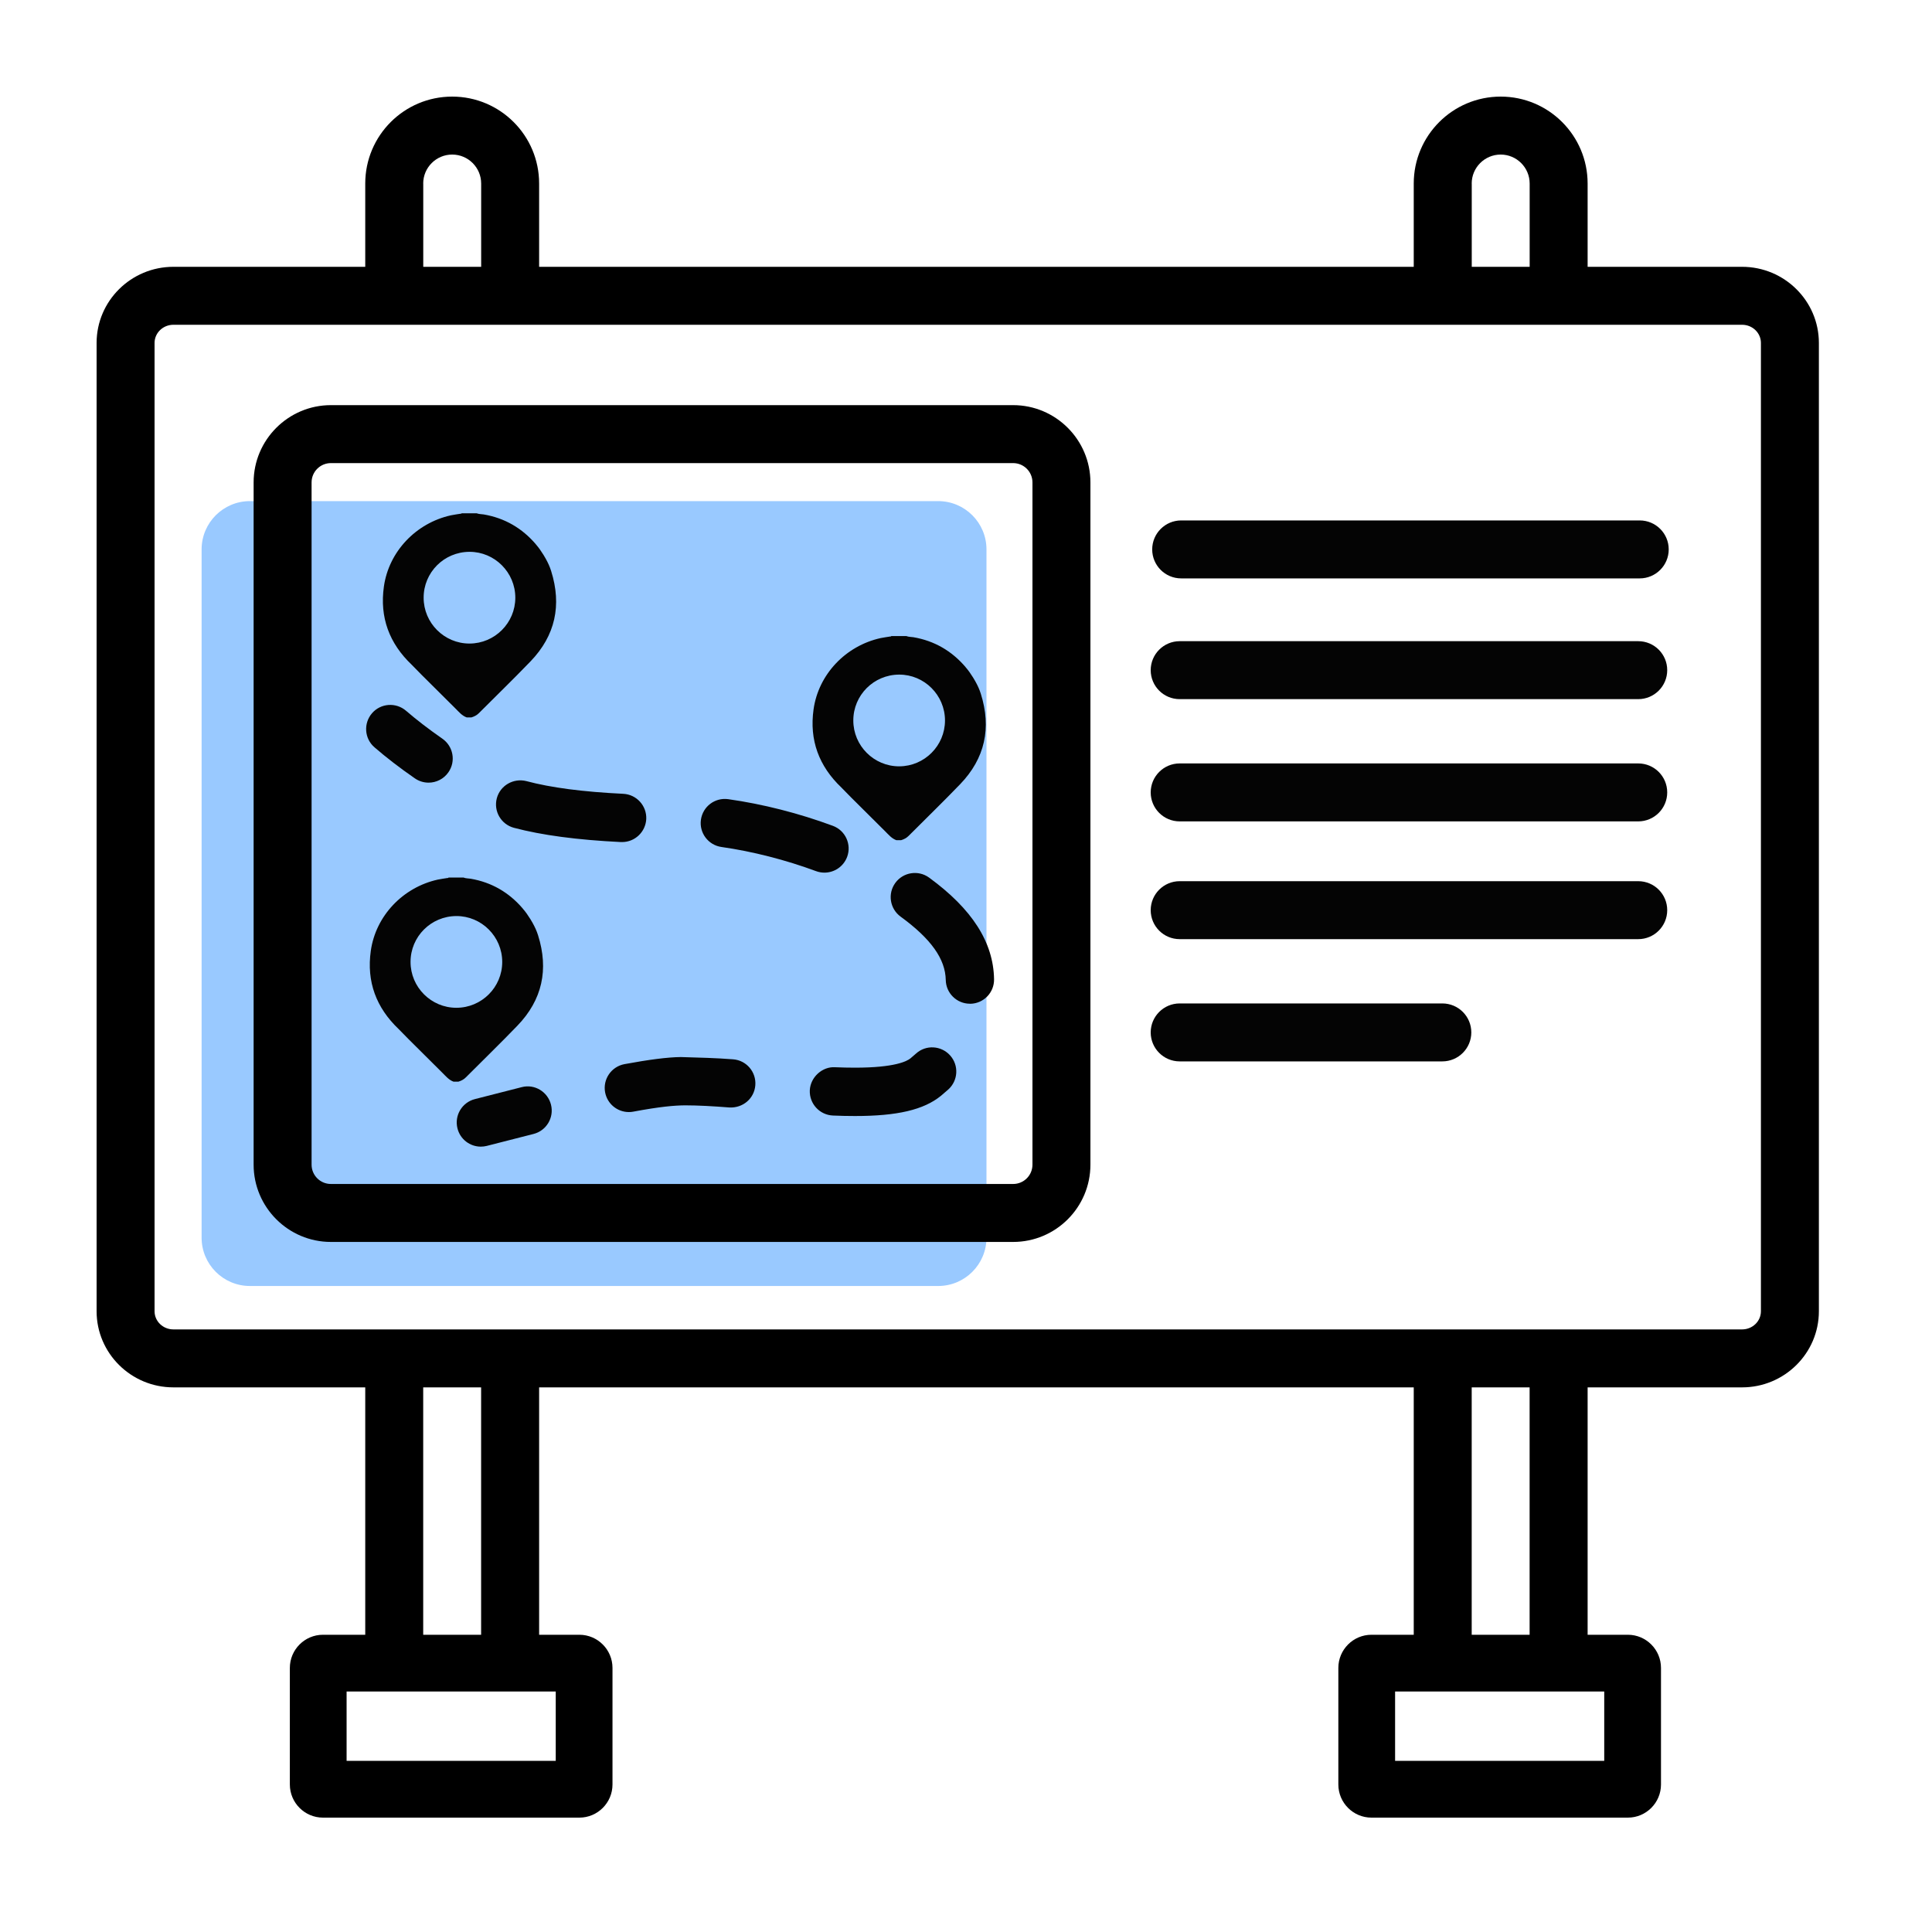
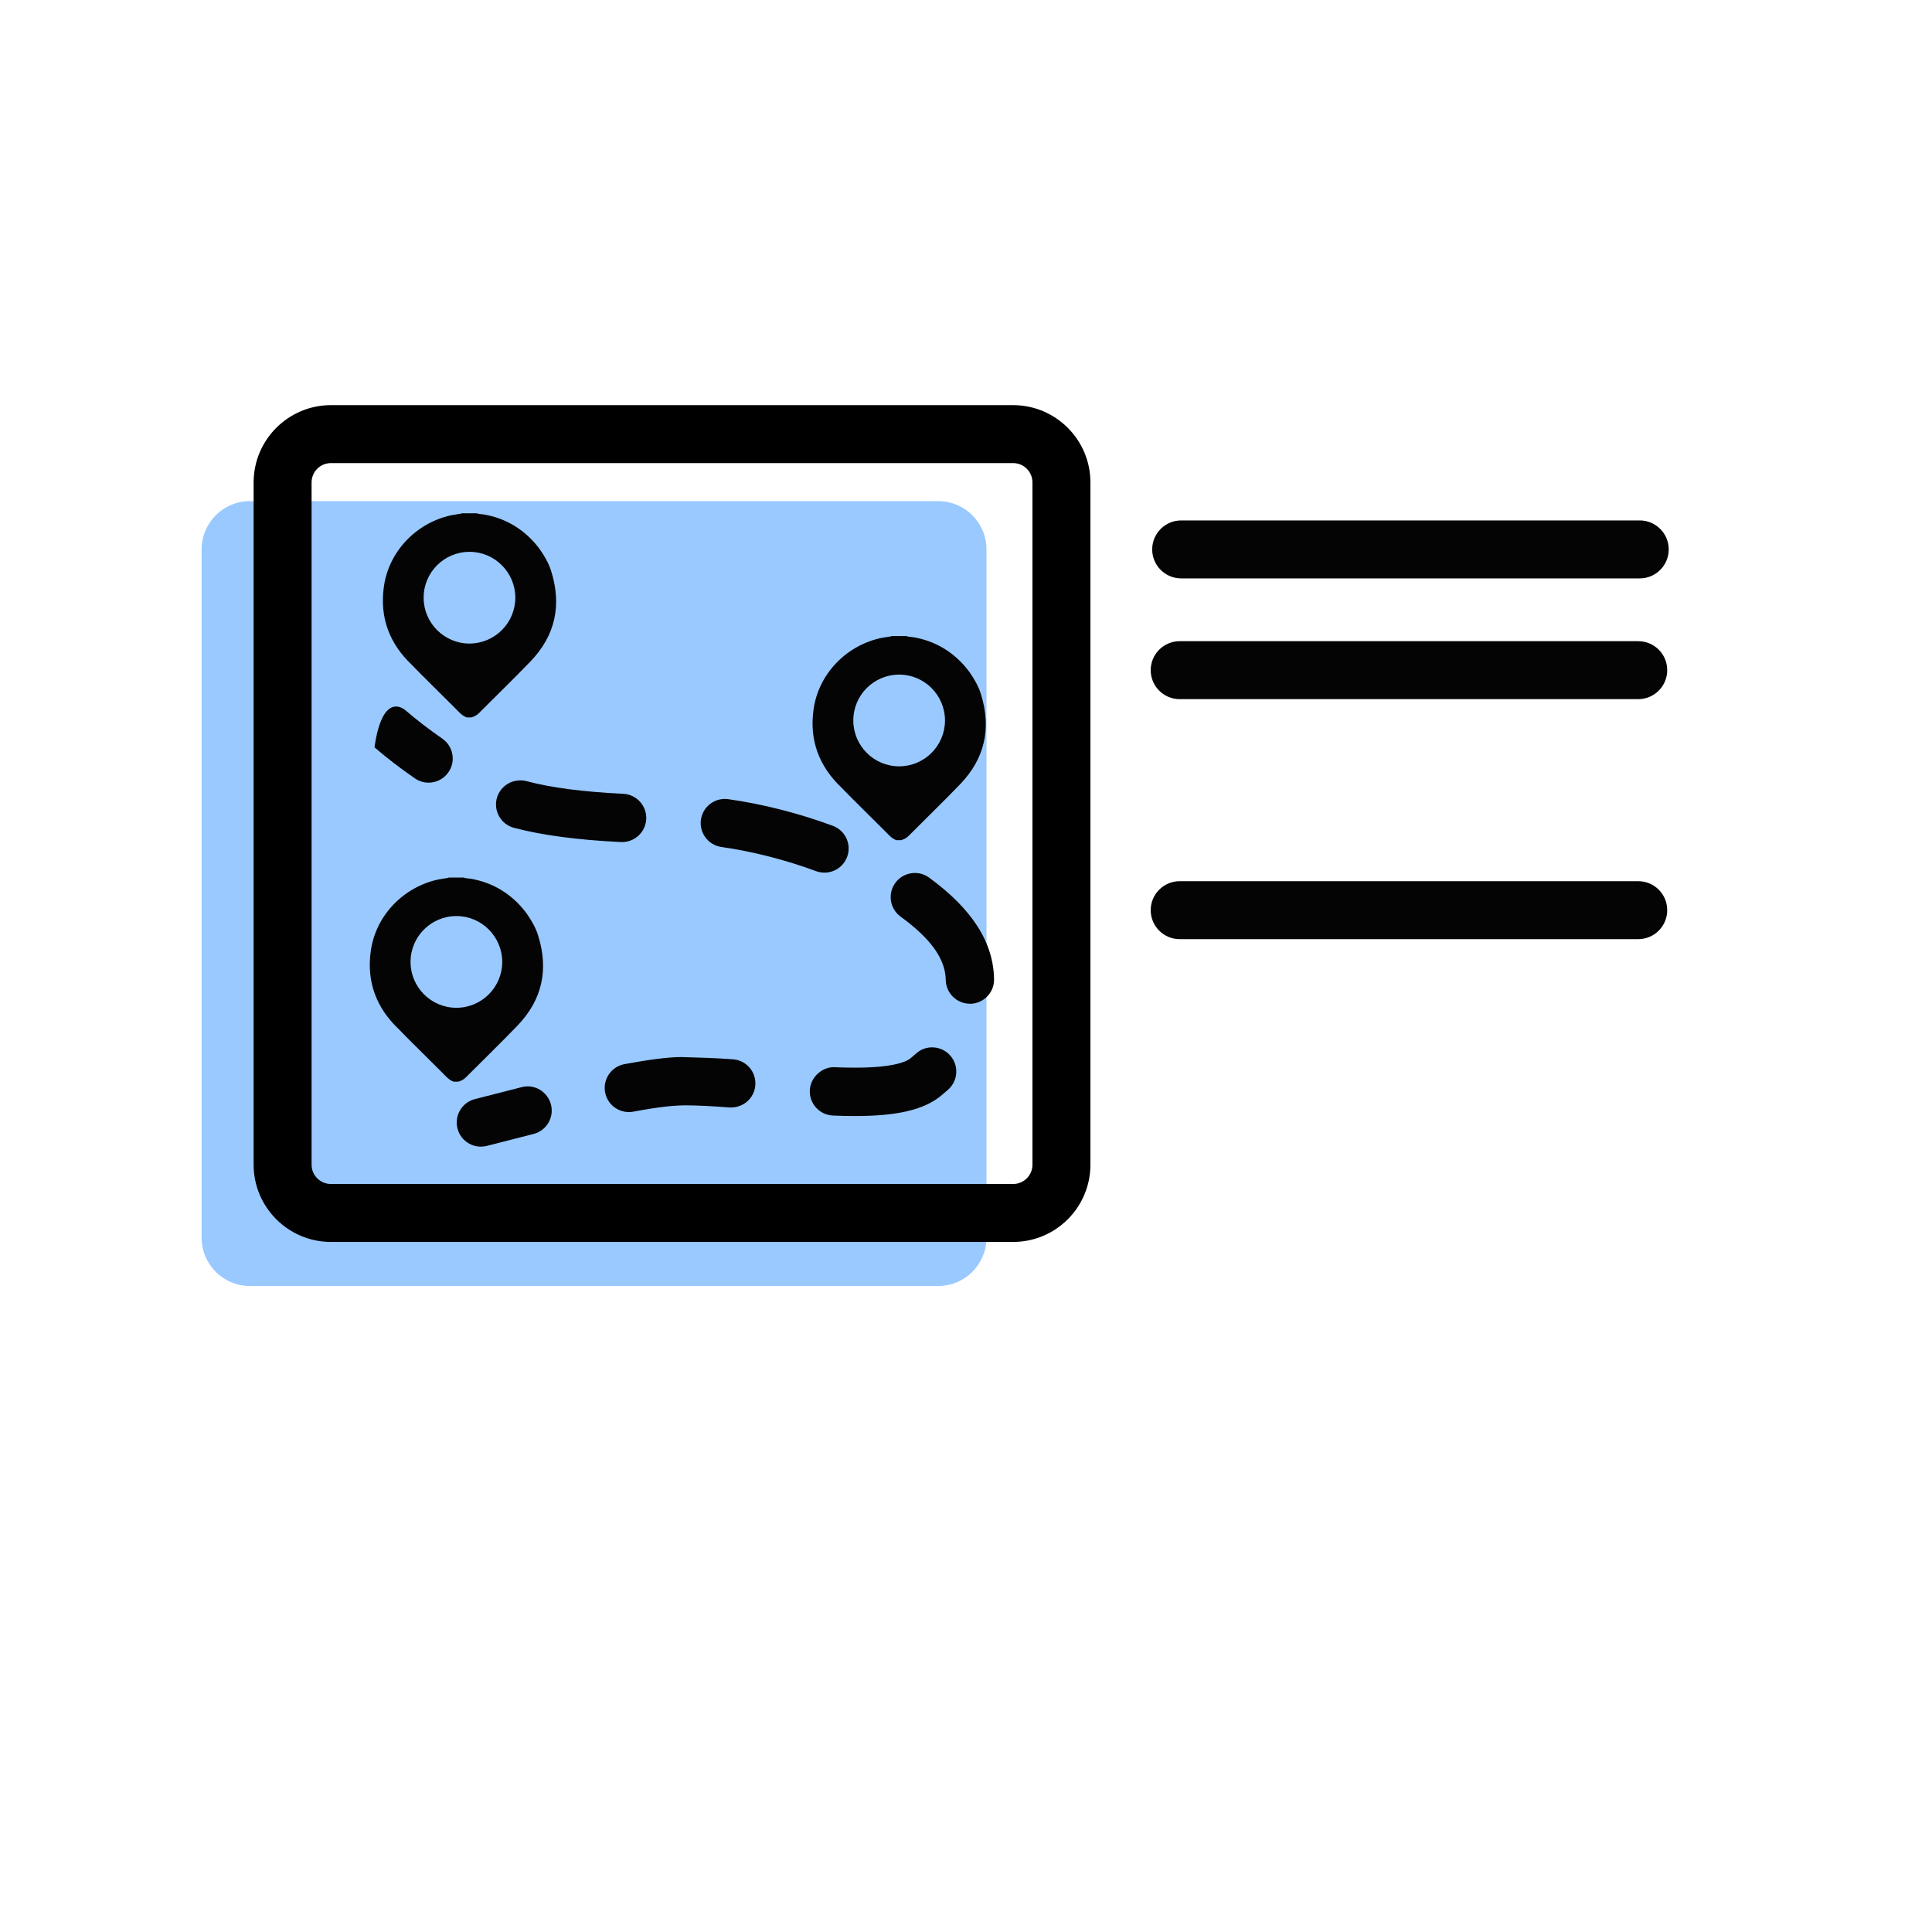
<svg xmlns="http://www.w3.org/2000/svg" width="40" height="40" viewBox="0 0 40 40" fill="none">
  <path opacity="0.4" d="M20.424 25.625C20.424 26.177 19.976 26.625 19.424 26.625H5.174C4.622 26.625 4.174 26.177 4.174 25.625V11.375C4.174 10.823 4.622 10.375 5.174 10.375H19.424C19.976 10.375 20.424 10.823 20.424 11.375V25.625Z" fill="#0079FF" />
  <path fill-rule="evenodd" clip-rule="evenodd" d="M11.411 11.822C11.383 11.732 11.343 11.646 11.297 11.564C11.292 11.554 11.286 11.544 11.28 11.535C11.271 11.519 11.262 11.504 11.253 11.489C11.252 11.487 11.25 11.485 11.249 11.483C11.204 11.41 11.154 11.339 11.105 11.282C11.105 11.282 11.104 11.282 11.104 11.283C11.101 11.278 11.099 11.273 11.094 11.268C10.808 10.934 10.45 10.726 10.016 10.651C9.967 10.643 9.916 10.646 9.869 10.627C9.765 10.627 9.66 10.627 9.556 10.627C9.553 10.639 9.543 10.635 9.535 10.636C9.469 10.647 9.402 10.655 9.336 10.669C8.612 10.829 8.05 11.42 7.948 12.144C7.858 12.782 8.059 13.321 8.525 13.764L8.526 13.765C8.568 13.81 8.718 13.962 8.728 13.971C8.962 14.204 9.196 14.437 9.43 14.669C9.501 14.739 9.564 14.818 9.662 14.853C9.695 14.853 9.728 14.853 9.761 14.853C9.818 14.835 9.87 14.81 9.914 14.766C10.27 14.409 10.633 14.057 10.983 13.694C11.499 13.158 11.633 12.529 11.411 11.822ZM9.721 13.324C9.198 13.325 8.77 12.898 8.771 12.374C8.771 11.85 9.194 11.427 9.719 11.425C10.241 11.423 10.669 11.85 10.669 12.375C10.669 12.897 10.244 13.323 9.721 13.324Z" fill="#040404" />
  <path fill-rule="evenodd" clip-rule="evenodd" d="M20.307 14.364C20.279 14.274 20.239 14.188 20.193 14.106C20.188 14.096 20.182 14.086 20.176 14.077C20.167 14.061 20.158 14.046 20.149 14.031C20.148 14.029 20.146 14.027 20.145 14.025C20.1 13.952 20.05 13.881 20.001 13.824C20.001 13.824 20 13.824 20 13.825C19.997 13.82 19.995 13.815 19.99 13.81C19.704 13.476 19.346 13.268 18.912 13.193C18.863 13.185 18.812 13.188 18.765 13.169C18.661 13.169 18.556 13.169 18.452 13.169C18.449 13.181 18.439 13.177 18.431 13.178C18.365 13.189 18.298 13.197 18.232 13.211C17.508 13.371 16.946 13.962 16.844 14.686C16.754 15.324 16.955 15.863 17.421 16.306L17.422 16.307C17.464 16.352 17.614 16.504 17.624 16.513C17.858 16.746 18.092 16.979 18.326 17.211C18.397 17.281 18.46 17.36 18.558 17.395C18.591 17.395 18.624 17.395 18.657 17.395C18.714 17.377 18.766 17.352 18.81 17.308C19.166 16.951 19.529 16.599 19.879 16.236C20.395 15.7 20.529 15.071 20.307 14.364ZM18.617 15.866C18.094 15.867 17.666 15.44 17.667 14.916C17.667 14.392 18.09 13.969 18.615 13.967C19.137 13.965 19.565 14.392 19.565 14.917C19.565 15.439 19.14 15.865 18.617 15.866Z" fill="#040404" />
  <path fill-rule="evenodd" clip-rule="evenodd" d="M11.14 19.364C11.112 19.274 11.072 19.188 11.026 19.106C11.021 19.096 11.015 19.086 11.009 19.077C11 19.061 10.991 19.046 10.982 19.031C10.981 19.029 10.979 19.027 10.978 19.025C10.933 18.952 10.883 18.881 10.834 18.824C10.834 18.824 10.833 18.824 10.833 18.825C10.83 18.82 10.828 18.815 10.823 18.81C10.537 18.476 10.179 18.268 9.745 18.193C9.696 18.185 9.645 18.188 9.598 18.169C9.494 18.169 9.389 18.169 9.285 18.169C9.282 18.181 9.272 18.177 9.264 18.178C9.198 18.189 9.131 18.197 9.065 18.211C8.341 18.371 7.779 18.962 7.677 19.686C7.587 20.324 7.788 20.863 8.254 21.306L8.255 21.307C8.297 21.352 8.447 21.504 8.457 21.513C8.691 21.746 8.925 21.979 9.159 22.211C9.23 22.281 9.293 22.36 9.391 22.395C9.424 22.395 9.457 22.395 9.49 22.395C9.547 22.377 9.599 22.352 9.643 22.308C9.999 21.951 10.362 21.599 10.712 21.236C11.229 20.7 11.363 20.071 11.14 19.364ZM9.45 20.865C8.927 20.866 8.499 20.439 8.5 19.915C8.5 19.391 8.923 18.968 9.448 18.966C9.97 18.964 10.398 19.391 10.398 19.916C10.398 20.439 9.974 20.864 9.45 20.865Z" fill="#040404" />
-   <path d="M36.068 5.524H32.87V3.8C32.87 2.806 32.064 2 31.07 2C30.076 2 29.27 2.806 29.27 3.8V5.524H11.162V3.8C11.162 2.806 10.356 2 9.362 2C8.368 2 7.562 2.806 7.562 3.8V5.524H3.59C2.713 5.524 2 6.231 2 7.1V27.148C2 28.017 2.713 28.724 3.59 28.724H7.562V33.846H6.686C6.309 33.846 6.001 34.154 6.001 34.532V36.946C6.001 37.324 6.309 37.632 6.686 37.632H11.996C12.373 37.632 12.681 37.324 12.681 36.946V34.532C12.681 34.154 12.373 33.846 11.996 33.846H11.162V28.724H29.27V33.846H28.394C28.017 33.846 27.709 34.154 27.709 34.532V36.946C27.709 37.324 28.017 37.632 28.394 37.632H33.704C34.081 37.632 34.389 37.324 34.389 36.946V34.532C34.389 34.154 34.081 33.846 33.704 33.846H32.87V28.724H36.068C36.945 28.724 37.658 28.017 37.658 27.148V7.1C37.658 6.231 36.945 5.524 36.068 5.524ZM30.47 3.8C30.47 3.469 30.739 3.2 31.07 3.2C31.401 3.2 31.67 3.469 31.67 3.8V5.524H30.471V3.8H30.47ZM8.762 3.8C8.762 3.469 9.031 3.2 9.362 3.2C9.693 3.2 9.962 3.469 9.962 3.8V5.524H8.763V3.8H8.762ZM11.506 35.021V36.456H7.176V35.021H11.506ZM8.762 33.846V28.724H9.961V33.846H8.762ZM33.214 35.021V36.456H28.884V35.021H33.214ZM30.47 33.846V28.724H31.669V33.846H30.47ZM36.458 27.148C36.458 27.356 36.283 27.524 36.068 27.524H3.59C3.375 27.524 3.2 27.356 3.2 27.148V7.1C3.2 6.892 3.375 6.724 3.59 6.724H36.068C36.283 6.724 36.458 6.892 36.458 7.1V27.148Z" fill="black" />
  <path d="M20.976 25.713H6.851C5.969 25.713 5.251 24.995 5.251 24.113V9.988C5.251 9.106 5.969 8.388 6.851 8.388H20.976C21.858 8.388 22.576 9.106 22.576 9.988V24.113C22.576 24.996 21.859 25.713 20.976 25.713ZM6.851 9.588C6.63 9.588 6.451 9.767 6.451 9.988V24.113C6.451 24.334 6.63 24.513 6.851 24.513H20.976C21.197 24.513 21.376 24.334 21.376 24.113V9.988C21.376 9.767 21.197 9.588 20.976 9.588H6.851Z" fill="black" />
-   <path d="M8.873 16.204C8.775 16.204 8.676 16.175 8.589 16.115C8.278 15.9 7.989 15.677 7.753 15.472C7.544 15.292 7.522 14.976 7.702 14.767C7.882 14.558 8.198 14.536 8.407 14.716C8.619 14.899 8.88 15.1 9.158 15.293C9.385 15.451 9.442 15.762 9.284 15.989C9.188 16.128 9.032 16.204 8.873 16.204Z" fill="#040404" />
+   <path d="M8.873 16.204C8.775 16.204 8.676 16.175 8.589 16.115C8.278 15.9 7.989 15.677 7.753 15.472C7.882 14.558 8.198 14.536 8.407 14.716C8.619 14.899 8.88 15.1 9.158 15.293C9.385 15.451 9.442 15.762 9.284 15.989C9.188 16.128 9.032 16.204 8.873 16.204Z" fill="#040404" />
  <path d="M17.703 23.106C17.555 23.106 17.402 23.103 17.245 23.096C16.969 23.084 16.755 22.851 16.766 22.575C16.778 22.299 17.029 22.079 17.287 22.096C17.43 22.102 17.569 22.105 17.703 22.105C18.524 22.105 18.778 21.971 18.849 21.913L18.965 21.813C19.169 21.627 19.486 21.645 19.671 21.851C19.856 22.057 19.838 22.372 19.633 22.557L19.482 22.687C19.125 22.978 18.577 23.106 17.703 23.106ZM13.019 23.024C12.783 23.024 12.573 22.856 12.528 22.615C12.478 22.344 12.657 22.083 12.928 22.032C13.441 21.937 13.823 21.888 14.095 21.885C14.471 21.896 14.821 21.904 15.179 21.932C15.454 21.953 15.66 22.194 15.638 22.47C15.616 22.745 15.38 22.944 15.1 22.929C14.769 22.903 14.457 22.885 14.183 22.885C13.961 22.887 13.67 22.911 13.109 23.016C13.08 23.022 13.049 23.024 13.019 23.024ZM20.081 20.781C19.809 20.781 19.586 20.563 19.581 20.29C19.573 19.855 19.276 19.437 18.646 18.978C18.423 18.815 18.374 18.502 18.537 18.279C18.699 18.057 19.013 18.007 19.236 18.17C20.128 18.821 20.568 19.509 20.581 20.273C20.586 20.549 20.366 20.777 20.09 20.782C20.087 20.781 20.084 20.781 20.081 20.781ZM17.069 18.067C17.011 18.067 16.952 18.057 16.895 18.036C16.27 17.804 15.574 17.626 14.937 17.536C14.664 17.497 14.473 17.244 14.512 16.971C14.551 16.698 14.801 16.508 15.077 16.546C15.794 16.647 16.543 16.838 17.244 17.098C17.503 17.194 17.635 17.482 17.539 17.741C17.463 17.943 17.272 18.067 17.069 18.067ZM12.88 17.434C12.872 17.434 12.863 17.434 12.855 17.434C11.944 17.389 11.22 17.292 10.641 17.139C10.374 17.068 10.215 16.794 10.286 16.527C10.357 16.261 10.631 16.105 10.898 16.172C11.408 16.308 12.064 16.394 12.905 16.435C13.18 16.449 13.393 16.684 13.38 16.959C13.365 17.226 13.144 17.434 12.88 17.434Z" fill="#040404" />
  <path d="M9.955 23.74C9.731 23.74 9.527 23.589 9.471 23.361C9.404 23.093 9.567 22.822 9.835 22.755L10.802 22.508C11.069 22.438 11.341 22.604 11.408 22.872C11.475 23.14 11.312 23.411 11.044 23.478L10.077 23.725C10.036 23.735 9.995 23.74 9.955 23.74Z" fill="#040404" />
  <path d="M33.949 11.975H24.455C24.123 11.975 23.855 11.706 23.855 11.375C23.855 11.044 24.124 10.775 24.455 10.775H33.949C34.281 10.775 34.549 11.044 34.549 11.375C34.549 11.706 34.28 11.975 33.949 11.975Z" fill="#040404" />
  <path d="M33.918 14.475H24.424C24.092 14.475 23.824 14.206 23.824 13.875C23.824 13.544 24.093 13.275 24.424 13.275H33.918C34.25 13.275 34.518 13.544 34.518 13.875C34.518 14.206 34.249 14.475 33.918 14.475Z" fill="#040404" />
-   <path d="M33.918 17.006H24.424C24.092 17.006 23.824 16.737 23.824 16.406C23.824 16.075 24.093 15.806 24.424 15.806H33.918C34.25 15.806 34.518 16.075 34.518 16.406C34.518 16.737 34.249 17.006 33.918 17.006Z" fill="#040404" />
  <path d="M33.918 19.444H24.424C24.092 19.444 23.824 19.175 23.824 18.844C23.824 18.513 24.093 18.244 24.424 18.244H33.918C34.25 18.244 34.518 18.513 34.518 18.844C34.518 19.175 34.249 19.444 33.918 19.444Z" fill="#040404" />
-   <path d="M29.862 21.975H24.424C24.092 21.975 23.824 21.706 23.824 21.375C23.824 21.044 24.093 20.775 24.424 20.775H29.862C30.194 20.775 30.462 21.044 30.462 21.375C30.462 21.706 30.193 21.975 29.862 21.975Z" fill="#040404" />
</svg>